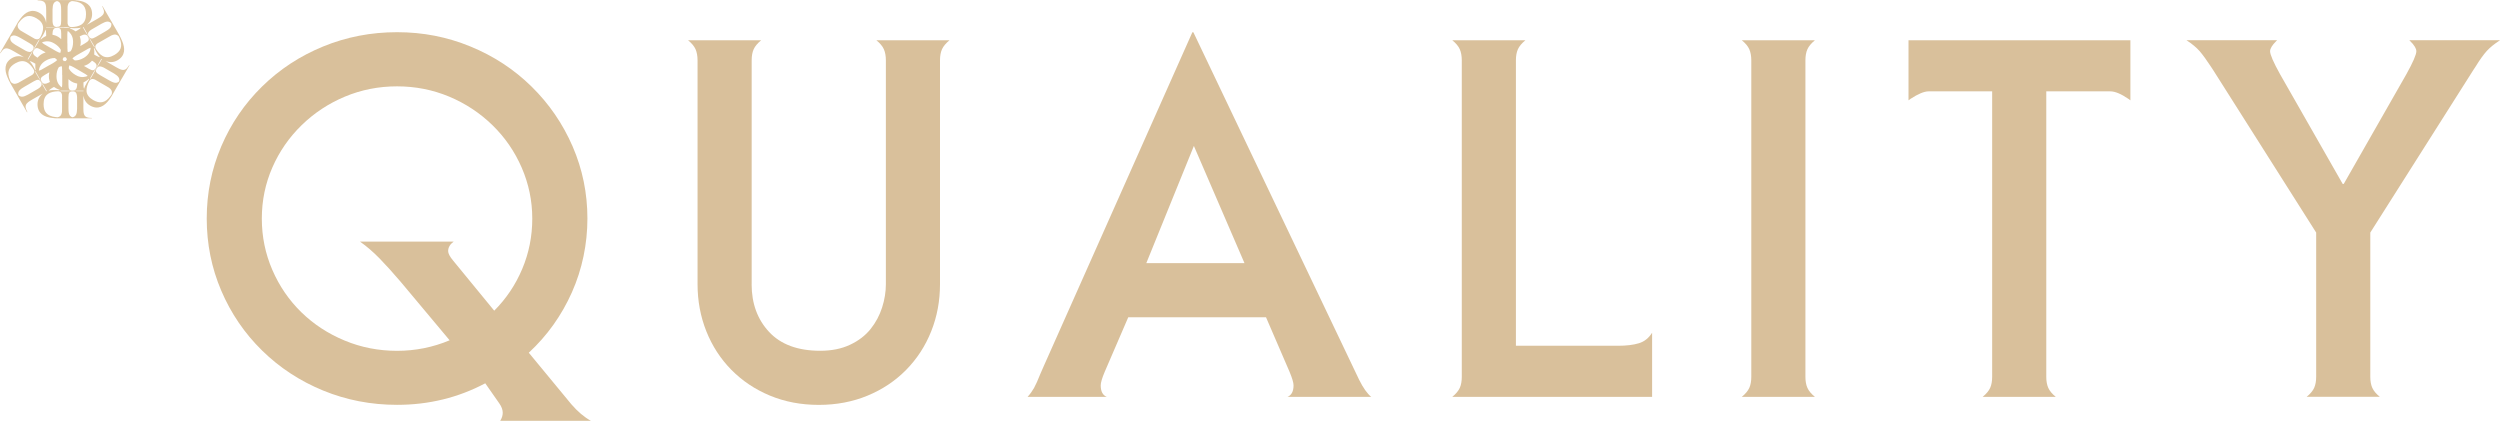
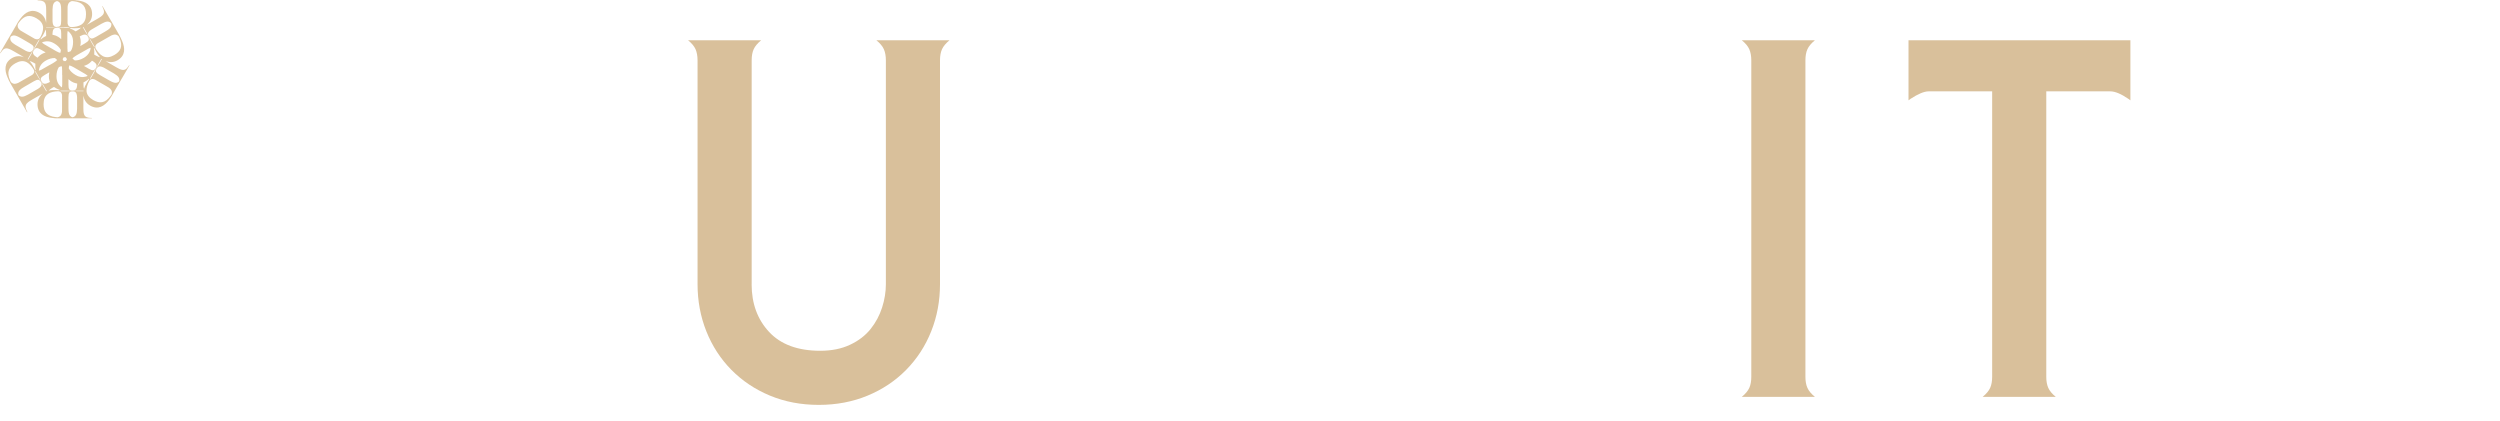
<svg xmlns="http://www.w3.org/2000/svg" id="_レイヤー_2" data-name="レイヤー 2" viewBox="0 0 539.1 90.76">
  <defs>
    <style>
      .cls-1 {
        fill: #ddc49e;
      }

      .cls-2 {
        fill: #d9c09b;
      }
    </style>
  </defs>
  <g id="_レイヤー_1-2" data-name="レイヤー 1">
    <g>
      <g>
-         <path class="cls-2" d="M104.63,82.66c-5.83,3.09-12.17,4.64-19.01,4.64-5.62,0-10.93-1.03-15.93-3.08-5-2.05-9.4-4.93-13.18-8.64-3.78-3.71-6.71-8.01-8.8-12.91-2.09-4.89-3.13-10.08-3.13-15.55s1.04-10.65,3.13-15.55c2.09-4.9,5.02-9.2,8.8-12.91,3.78-3.71,8.17-6.59,13.18-8.64,5-2.05,10.31-3.08,15.93-3.08s10.82,1.03,15.82,3.08c5,2.05,9.4,4.93,13.18,8.64,3.78,3.71,6.73,8.01,8.86,12.91,2.12,4.9,3.19,10.08,3.19,15.55s-1.12,10.93-3.35,15.93c-2.23,5-5.33,9.34-9.29,13.01l9.18,11.12c1.37,1.58,2.77,2.77,4.21,3.56h-19.55c.36-.58.54-1.15.54-1.73,0-.65-.25-1.33-.76-2.05l-3.02-4.32ZM106.57,67c2.59-2.59,4.61-5.6,6.05-9.02,1.44-3.42,2.16-7.04,2.16-10.85s-.76-7.47-2.27-10.96c-1.51-3.49-3.62-6.55-6.32-9.18-2.7-2.63-5.81-4.68-9.34-6.16-3.53-1.47-7.27-2.21-11.23-2.21s-7.71.74-11.23,2.21c-3.53,1.48-6.64,3.53-9.34,6.16-2.7,2.63-4.81,5.67-6.32,9.13-1.51,3.46-2.27,7.13-2.27,11.02s.76,7.58,2.27,11.07c1.51,3.49,3.6,6.53,6.26,9.13,2.66,2.59,5.78,4.63,9.34,6.1,3.56,1.48,7.33,2.21,11.29,2.21s7.74-.76,11.34-2.27l-10.58-12.64c-1.66-1.94-3.17-3.62-4.54-5.02-1.37-1.4-2.77-2.61-4.21-3.62h20.2c-.79.58-1.19,1.26-1.19,2.05,0,.5.36,1.19,1.08,2.05l8.86,10.8Z" />
        <path class="cls-2" d="M162.08,61.28c0,4.18,1.26,7.61,3.78,10.31,2.52,2.7,6.19,4.05,11.02,4.05,2.45,0,4.59-.43,6.43-1.3,1.84-.86,3.31-2,4.43-3.4,1.12-1.4,1.94-2.95,2.48-4.64.54-1.69.81-3.36.81-5.02V13c0-.93-.15-1.73-.43-2.38-.29-.65-.83-1.3-1.62-1.94h15.77c-.79.65-1.33,1.3-1.62,1.94-.29.65-.43,1.44-.43,2.38v48.28c0,3.6-.63,6.98-1.89,10.15-1.26,3.17-3.06,5.94-5.4,8.32-2.34,2.38-5.11,4.23-8.32,5.56-3.2,1.33-6.71,2-10.53,2s-7.33-.67-10.53-2c-3.2-1.33-5.98-3.19-8.32-5.56-2.34-2.38-4.14-5.15-5.4-8.32-1.26-3.17-1.89-6.55-1.89-10.15V13c0-.93-.15-1.73-.43-2.38-.29-.65-.83-1.3-1.62-1.94h15.77c-.79.65-1.33,1.3-1.62,1.94-.29.65-.43,1.44-.43,2.38v48.28Z" />
-         <path class="cls-2" d="M221.59,85.58c.58-.65,1.04-1.3,1.4-1.94.36-.65.83-1.69,1.4-3.13.36-.79.61-1.37.76-1.73l31.97-71.82h.22l35.75,74.95c.86,1.73,1.73,2.95,2.59,3.67h-18.04c.86-.36,1.3-1.19,1.3-2.48,0-.58-.29-1.55-.86-2.92l-5.08-11.77h-29.7l-5.08,11.77c-.58,1.37-.86,2.34-.86,2.92,0,1.3.43,2.12,1.3,2.48h-17.06ZM257.45,31.47l-10.26,25.27h21.17l-10.91-25.27Z" />
-         <path class="cls-2" d="M356.26,85.58h-43.09c.79-.65,1.33-1.3,1.62-1.94.29-.65.43-1.44.43-2.38V13c0-.93-.15-1.73-.43-2.38-.29-.65-.83-1.3-1.62-1.94h15.77c-.79.65-1.33,1.3-1.62,1.94-.29.65-.43,1.44-.43,2.38v61.56h22.03c1.8,0,3.29-.18,4.48-.54,1.19-.36,2.14-1.12,2.86-2.27v13.82Z" />
        <path class="cls-2" d="M377.65,13c0-.93-.15-1.73-.43-2.38-.29-.65-.83-1.3-1.62-1.94h15.77c-.79.65-1.33,1.3-1.62,1.94-.29.65-.43,1.44-.43,2.38v68.26c0,.94.14,1.73.43,2.38.29.65.83,1.3,1.62,1.94h-15.77c.79-.65,1.33-1.3,1.62-1.94.29-.65.43-1.44.43-2.38V13Z" />
        <path class="cls-2" d="M459.4,8.68v12.96l-.43-.32c-1.58-1.08-2.88-1.62-3.89-1.62h-13.82v61.56c0,.94.14,1.73.43,2.38.29.65.83,1.3,1.62,1.94h-15.77c.79-.65,1.33-1.3,1.62-1.94.29-.65.43-1.44.43-2.38V19.7h-13.72c-.94,0-2.23.54-3.89,1.62l-.43.32v-12.96h47.84Z" />
-         <path class="cls-2" d="M539.1,8.68c-1.23.79-2.18,1.57-2.86,2.32-.69.76-1.5,1.89-2.43,3.4l-.43.65-22.25,35.1v31.1c0,.94.14,1.73.43,2.38.29.65.83,1.3,1.62,1.94h-15.77c.79-.65,1.33-1.3,1.62-1.94.29-.65.43-1.44.43-2.38v-31.1l-22.25-35.1-.43-.65c-.94-1.44-1.75-2.55-2.43-3.35-.69-.79-1.64-1.58-2.86-2.38h19.55l-.22.22c-.86.86-1.3,1.58-1.3,2.16,0,.72.72,2.38,2.16,4.97l13.5,23.65h.22l13.5-23.65c1.44-2.59,2.16-4.25,2.16-4.97,0-.58-.43-1.3-1.3-2.16l-.22-.22h19.55Z" />
      </g>
      <path class="cls-1" d="M27.87,14.02h0s-.03.05-.04.06c-.01.02-.03.04-.04.06-.03.04-.05.08-.08.11h0s-.04.05-.06.08c-.04.05-.07.1-.11.15-.02.02-.04.05-.05.07,0,0,0,0,0,0-.05.06-.09.11-.14.16-.02.02-.05.05-.07.07-.04.03-.07.07-.11.1-.02.02-.04.03-.06.04,0,0,0,0-.01,0-.02.01-.03.02-.05.03,0,0,0,0,0,0-.02.01-.05.03-.07.04-.29.14-.6.12-.99-.03-.03,0-.05-.02-.08-.03-.07-.03-.14-.06-.21-.09-.04-.02-.08-.04-.12-.06-.16-.08-.33-.17-.52-.28l-.97-.56c-.14-.08-.24-.14-.37-.21,0,0,0,0,0,0l-.58-.34s0,0,0,0c-.15-.09-.27-.17-.38-.24.79.33,1.7.36,2.58-.15,1.76-1.01,1.63-2.66,1-4.14-.06-.13-.11-.26-.18-.39h.01c-.06-.13-.11-.25-.17-.37h0c-.08-.15-.16-.3-.24-.44h0c-.02-.06-.05-.1-.07-.14l-.38-.67-.24-.42-.46-.79h0s-.52-.91-.52-.91l-.25-.43-.08-.14-.04-.06h0s-.02-.03-.02-.03l-.36-.62-.31-.54-.92-1.59h0s-.08.04-.08.04h0s.02.05.03.07c.01.02.02.04.03.06.02.04.04.08.06.12h0s.03.06.04.09c.03.06.05.11.07.17.01.03.02.05.03.08,0,0,0,0,0,0,.03.07.05.14.07.2,0,.03.02.06.02.1.01.05.02.1.03.15,0,.02,0,.05,0,.07,0,0,0,.01,0,.02,0,.02,0,.04,0,.06,0,0,0,0,0,0,0,.03,0,.05,0,.08-.02.32-.19.58-.52.84-.02.02-.04.04-.07.06-.06.05-.12.09-.19.14-.04.02-.07.05-.11.07-.15.1-.32.2-.5.31h0s0,0,0,0l-.97.56c-.14.08-.24.14-.37.21h0s-.58.33-.58.33c0,0,0,0,0,0-.15.08-.28.15-.4.21.68-.52,1.16-1.3,1.16-2.31,0-2.03-1.49-2.75-3.08-2.94-.14-.02-.28-.03-.42-.04h0v-.02c-.13-.01-.26-.02-.4-.03h0c-.17,0-.33-.01-.5-.01h-.02s0,0,0,0c-.05,0-.09,0-.14,0h-.77s-.57,0-.57,0h-.78s0,0,0,0h-.05s0,0,0,0h0s0,0,0,0h-.63s-.42,0-.42,0h-.31s-.09,0-.09,0h-.26s-.07,0-.07,0h-.04s-1.03,0-1.03,0h-.32s-1.84,0-1.84,0h0v.09s0,0,0,0c.02,0,.05,0,.07,0,.02,0,.05,0,.07,0,.05,0,.09,0,.14.01h0s.06,0,.1,0c.06,0,.12.01.18.02.03,0,.06,0,.09.01,0,0,0,0,0,0,.07.01.14.03.21.04.03,0,.06.02.1.03.05.02.1.03.14.05.02,0,.05.02.07.03,0,0,.01,0,.02,0,.02,0,.04.02.05.03h0s.05.03.07.05c.27.18.4.46.47.87,0,.03,0,.06.01.09.01.07.02.15.03.23,0,.04,0,.09,0,.13.01.18.02.37.02.59v1.12c0,.16,0,.28,0,.42h0s0,.67,0,.67h0c0,.17,0,.32-.02.45-.11-.85-.54-1.65-1.42-2.16-1.76-1.02-3.12-.08-4.09,1.2-.09.11-.17.23-.25.35h-.01c-.08.1-.15.21-.22.32h0c-.09.14-.18.28-.26.43h0c-.02.05-.05.1-.07.14l-.39.67-.08.14-.6,1.04v.02s-.02,0-.02,0l-.62,1.06-.24.41-.04.06h0s-.02.03-.02.03l-.68,1.17L0,11.44h0s.08.05.08.05h0s.03-.05.04-.06c.01-.02.03-.04.04-.06.03-.04.05-.08.08-.11h0s.04-.05.06-.08c.04-.05.07-.1.11-.15.02-.02.04-.05.05-.07,0,0,0,0,0,0,.05-.06.09-.11.14-.16.02-.02.05-.05.07-.07.04-.03.07-.07.11-.1.02-.02.04-.03.06-.04,0,0,0,0,.01,0,.02-.01.03-.02.05-.03,0,0,0,0,0,0,.02-.01.05-.03.07-.04.29-.14.6-.12.99.03.03,0,.05.02.08.03.07.03.14.06.21.09.04.02.08.04.12.06.16.08.33.17.52.28h0s.97.56.97.56c.14.08.24.14.37.21h0s.58.34.58.34c.15.09.27.17.38.24-.79-.33-1.7-.36-2.58.15-1.76,1.01-1.63,2.66-1,4.14.06.13.11.26.18.39h-.01c.06.13.11.25.17.37h0c.08.15.16.3.24.44h0c.02.06.05.1.07.14l.38.67.18.31,1.01,1.75.04.07h0s.04.07.04.07l.32.56h0s1.6,2.79,1.6,2.79h0s.08-.04.08-.04h0s-.02-.05-.03-.07c-.01-.02-.02-.04-.03-.06-.02-.04-.04-.08-.06-.12h0s-.03-.06-.04-.09c-.03-.06-.05-.11-.07-.17-.01-.03-.02-.05-.03-.08,0,0,0,0,0,0-.03-.07-.05-.14-.07-.2,0-.03-.02-.06-.02-.1-.01-.05-.02-.1-.03-.15,0-.02,0-.05,0-.07,0,0,0-.01,0-.02,0-.02,0-.04,0-.06,0,0,0,0,0,0,0-.03,0-.05,0-.08.02-.32.19-.58.52-.84.02-.02.04-.04.07-.06.06-.05.12-.09.19-.14.04-.02.07-.05.11-.07.15-.1.32-.2.5-.31l.98-.56c.14-.08.24-.14.37-.21h0s.58-.33.58-.33c0,0,0,0,0,0h0c.15-.08.28-.15.4-.21-.68.52-1.16,1.3-1.16,2.31,0,2.03,1.49,2.75,3.08,2.94.14.02.28.03.42.04h0v.02c.13.01.26.02.4.03h0c.17,0,.33.01.5.01h.02s.09,0,.14,0h.77s1.35,0,1.35,0h.05s0,0,0,0h.73s.32,0,.32,0h.07s.53,0,.53,0h.17s.57,0,.57,0h2.61s0,0,0,0v-.09s0,0,0,0c-.02,0-.05,0-.07,0-.02,0-.05,0-.07,0-.05,0-.09,0-.14-.01h0s-.06,0-.1,0c-.06,0-.12-.01-.18-.02-.03,0-.06,0-.09-.01,0,0,0,0,0,0-.07-.01-.14-.03-.21-.04-.03,0-.06-.02-.1-.03-.05-.02-.1-.03-.14-.05-.02,0-.05-.02-.07-.03,0,0-.01,0-.02,0-.02,0-.04-.02-.05-.03,0,0,0,0,0,0-.02-.01-.05-.03-.07-.04-.27-.18-.4-.46-.47-.87,0-.03,0-.06-.01-.09-.01-.07-.02-.15-.03-.23,0-.04,0-.09,0-.13-.01-.18-.02-.37-.02-.59h0s0-1.12,0-1.12c0-.16,0-.28,0-.42v-.67s0,0,0,0c0-.17,0-.32.02-.45.11.85.54,1.65,1.42,2.16,1.76,1.02,3.12.08,4.09-1.2.09-.11.17-.23.25-.35h0s0,0,0,0c.08-.11.15-.22.22-.33h0c.09-.14.18-.28.26-.43h0c.02-.05.05-.09.07-.14l1.09-1.88h0s.62-1.07.62-1.07l.24-.41.04-.06h0s.02-.03.02-.03h0l.68-1.17.92-1.59h0s-.08-.05-.08-.05ZM24.09,7.62s0,0,0,0c.4-.17.71-.22.99-.13.17.05.34.16.5.32,0,0,0,0,0,0s0,0,0,0c.06.12.12.24.17.35.84,1.87.23,2.93-1.1,3.7-.87.5-1.64.61-2.33.31-.03-.01-.06-.03-.09-.04-.02,0-.03-.02-.05-.03-.03-.01-.06-.03-.09-.05-.5-.28-.97-.79-1.41-1.51h0c-.05-.08-.08-.16-.1-.23,0,0,0-.02,0-.02-.02-.09-.03-.17-.02-.25.02-.26.19-.48.45-.68l.04-.02,2.34-1.34c.26-.15.48-.27.69-.39ZM20.34,11.08c-.01-.24-.05-.49-.11-.75.06.04.12.09.17.15.21.47.4.81.7,1.27.14.21.3.41.47.59-.22-.02-.49-.14-.87-.35l-.39-.23c0-.05.01-.11.02-.16.01-.17.02-.35,0-.53ZM16.65,16.35h0s0,0,0,0h0s0,0,0,0c-.12-.05-.24-.11-.36-.18-.67-.39-1.18-.88-1.47-1.43.03-.26.07-.47.13-.64.1.03.21.07.33.11,0,0,.02,0,.03.01,0,0,0,0,.01,0,.02,0,.04.02.06.03.02,0,.04.02.06.03.01,0,.03.01.04.02.1.05.21.1.33.16.08.04.15.09.23.13l.58.34h0s0,0,0,0h.02s0,.01,0,.01h0s0,0,0,0h0s0,0,0,0h0s1.34.78,1.34.78h0s0,0,0,0h0s0,0,0,0l.45.26h0s0,0,0,0h0c.11.07.21.14.3.22.07.05.13.11.18.17-.12.06-.25.11-.38.14-.18.05-.36.08-.55.1,0,0,0,0,0,0,0,0,0,0,0,0h0c-.43.03-.88-.05-1.34-.25ZM14.52,9.37v-.02s0,0,0,0h0s0,0,0,0h0s0,0,0,0v-1.55s0,0,0,0h0s0,0,0,0h0s0,0,0,0h0s0,0,0,0h0s0-.52,0-.52h0c0-.13.02-.25.04-.37.01-.08.03-.17.05-.24.11.08.22.17.32.26.13.13.25.27.36.43,0,0,0,0,0,0,0,0,0,0,0,0h0s0,0,0,0c.24.36.4.78.45,1.29h0s0,0,0,0c0,0,0,0,0,0,.01.12.02.24.02.37,0,.01,0,.03,0,.04,0,.01,0,.02,0,.03,0,.77-.18,1.44-.51,1.95h0c-.14.06-.27.11-.39.15-.08.03-.16.05-.23.06-.03-.1-.05-.22-.07-.34,0,0,0-.02,0-.03,0,0,0,0,0-.01,0-.02,0-.05,0-.07,0-.02,0-.04,0-.07,0-.02,0-.03,0-.05h0c0-.07-.01-.13-.02-.21,0-.05,0-.11,0-.16,0-.07,0-.15,0-.23,0-.01,0-.03,0-.04v-.67s0,0,0,0h0s.02-.02.03-.02c0,0-.02.01-.03.02ZM16.3,6.78h0c.38.3.66.65.84,1.06q-.11.06,0,0c-.18-.41-.46-.76-.84-1.06ZM16.69,6.55l-.39.22s-.09-.06-.13-.1c-.14-.1-.29-.19-.46-.27-.21-.11-.45-.2-.7-.28.06-.03.14-.06.22-.07.51.05.9.06,1.45.03.25-.01.5-.05.75-.11-.12.18-.37.36-.74.58ZM16.11,13.02c-.21-.15-.37-.29-.49-.43.08-.07.16-.15.26-.23,0,0,.01-.01.02-.02,0,0,0,0,0,0,.02-.01.04-.03.06-.04.02-.01.04-.03.06-.04.01,0,.03-.02.04-.03.09-.07.2-.13.31-.21.07-.04.15-.09.23-.14l.58-.33h0s.01-.01.01-.01h0s0,0,0,0h0s0,0,0,0h0s0,0,0,0h0s.59-.33.59-.33l.76-.43s0,0,0,0h0s0,0,0,0h0s.45-.26.45-.26c.12-.06.23-.11.34-.15.08-.03.16-.06.23-.07-.01.14-.03.27-.07.4-.04.18-.11.36-.19.52h0s0,0,0,0h0s0,0,0,0c-.19.38-.48.73-.89,1.03h0s0,0,0,0h0c-.11.08-.22.16-.34.23-.67.39-1.35.58-1.97.55ZM17.7,11.23l.84-.48s0,0,0,0c0,0,0,0,0,0l-.84.48ZM19.03,7.81l.08-.04c-.05-.08-.08-.16-.1-.23,0,0,0-.02,0-.02-.13-.47.21-.82.72-1.15h0s2.2-1.27,2.2-1.27c.98-.53,1.5-.62,2.05-.09,0,0,0,.02,0,.03.01.05.02.1.03.15,0,.02,0,.05,0,.07,0,0,0,.01,0,.02,0,.02,0,.04,0,.06,0,0,0,0,0,0,0,.03,0,.05,0,.08-.02.32-.19.58-.52.84-.02.02-.04.04-.07.06-.06.05-.12.09-.19.14-.04.02-.07.05-.11.07-.15.1-.32.2-.5.31h0s0,0,0,0l-.97.56c-.14.08-.24.14-.36.21h0s-.58.34-.58.34c-.88.49-1.19.52-1.6-.18l-.08.04c.56.9.33.46.87,1.4.17.3.27.47.33.58.09.16.11.21.18.36l-.07.04c-.07-.11-.11-.16-.16-.25-.02-.03-.04-.06-.06-.1h0s0,0,0,0h0s0,0,0,0c-.07-.11-.16-.27-.32-.55h0s0,0,0,0h0s-.01-.02-.01-.02c-.52-.91-.27-.5-.76-1.43l-.08.04c.4.7.22.96-.63,1.47l-.86.5-.11.06s-.03-.03-.04-.04c.06-.24.1-.5.1-.78,0-.34-.04-.66-.13-.96,0,0,0,0,0,0-.01-.04-.03-.08-.04-.12,0,0,0,0,0,0-.02-.05-.04-.1-.06-.15l.25-.14h0c.64-.32,1.18-.43,1.53.17l.08-.04c-.3-.47-.33-.51-.43-.67-.02-.03-.04-.06-.06-.1h0s0,0,0,0h0s0,0,0,0c-.07-.11-.16-.28-.33-.56h0s0,0,0,0h0s0,0,0,0h0s0-.01,0-.01c-.21-.36-.29-.52-.35-.63.04-.01.08-.03.12-.05.07.11.16.27.36.62.17.3.27.47.33.58.14.26.11.23.41.81ZM14.57,4.91v-2.7c0-.3,0-.55.01-.79,0,0,0,0,0,0,.06-.43.17-.72.39-.92.13-.12.31-.21.53-.27,0,0,0,0,0,0,0,0,0,0,0,0,.13,0,.26.01.39.03,2.04.21,2.66,1.26,2.66,2.8,0,1.01-.29,1.72-.9,2.17-.03.02-.05.04-.08.06-.02.01-.03.02-.05.03-.03.02-.05.03-.08.05-.5.29-1.16.44-2.01.47h0c-.09,0-.18-.01-.25-.03,0,0-.02,0-.02,0-.09-.02-.17-.06-.23-.11-.21-.15-.32-.41-.37-.73v-.04ZM9.93,5.86c.13,0,.31,0,.72,0,.35,0,.54,0,.67,0,.29,0,.25.02.91.05v-.09c-.09,0-.18,0-.25-.03,0,0-.02,0-.02,0-.47-.13-.6-.59-.63-1.2v-2.54c.04-1.11.22-1.61.95-1.82,0,0,.02,0,.03,0,.05.02.1.03.14.05.02,0,.05.02.07.03,0,0,.01,0,.02,0,.02,0,.04.02.05.03,0,0,0,0,0,0,.02.01.05.03.07.04.27.18.4.46.47.87,0,.03,0,.06.01.09.01.07.02.15.03.23,0,.04,0,.09,0,.13.01.18.02.37.02.59v1.12c0,.16,0,.28,0,.42v.67s0,0,0,0c-.02,1.01-.14,1.3-.96,1.29v.09c1.06-.03.56-.05,1.65-.05.35,0,.54,0,.67,0,.18,0,.24.01.41.03v.08c-.13,0-.19.01-.3.02-.03,0-.07,0-.12,0h0s0,0,0,0h0c-.13,0-.32,0-.65,0h0c-1.08,0-.58-.02-1.64-.06v.09c.81,0,.94.29.95,1.28v1s0,.12,0,.12c-.02,0-.04,0-.06.01-.18-.17-.38-.33-.63-.48-.29-.17-.59-.3-.9-.36,0,0,0,0,0,0-.04,0-.08-.02-.13-.03,0,0,0,0,0,0-.05,0-.1-.02-.16-.02v-.29s0,0,0,0c.04-.71.22-1.23.91-1.23v-.09c-.56.02-.61.03-.79.04-.03,0-.07,0-.12,0h0s0,0,0,0h0c-.13,0-.32,0-.65,0-.43,0-.61,0-.73,0,0-.04.01-.08.02-.12ZM14.44,12.76l-.24.41h-.47s-.23-.41-.23-.41l.24-.41h.46s0,0,0,0l.11.19.13.22ZM13.42,16.17h0s0,1.55,0,1.55h0s0,0,0,0h0s0,.52,0,.52h0c0,.13-.02.25-.04.37-.01.08-.03.17-.05.24-.11-.08-.22-.17-.32-.26-.13-.13-.25-.27-.36-.43,0,0,0,0,0,0,0,0,0,0,0,0,0,0,0,0,0,0h0c-.24-.36-.4-.78-.45-1.29h0s0,0,0,0c0,0,0,0,0,0h0s0,0,0,0c-.01-.13-.02-.27-.02-.41,0-.78.17-1.46.51-1.98.23-.11.44-.18.62-.21.03.1.05.22.07.34,0,0,0,.02,0,.03,0,0,0,0,0,.01,0,.02,0,.05,0,.07,0,.02,0,.04,0,.07,0,.02,0,.03,0,.05.01.12.02.24.02.37,0,.09,0,.18,0,.27v.67s0,0,0,0v.02s0,0,0,0v1.55s0,0,0,0v-1.55s0,0,0,0ZM10.74,13.99h0s-1.34.77-1.34.77c0,0,0,0,0,0h0s0,0,0,0h0s0,0,0,0h0s-.45.26-.45.26c-.12.06-.23.11-.34.15-.08.03-.16.06-.23.07.01-.14.03-.27.07-.4.04-.18.11-.36.19-.52h0s0,0,0,0c0,0,0,0,0,0h0c.19-.38.48-.73.89-1.03h0s0,0,0,0c0,0,0,0,0,0,.11-.08.22-.15.34-.22.67-.39,1.35-.58,1.97-.55.21.15.37.29.49.43-.08.07-.16.15-.26.23,0,0-.01.01-.02.02,0,0,0,0,0,0-.02.01-.04.03-.06.04-.02.01-.04.03-.06.04-.01,0-.03.02-.04.03-.09.07-.2.13-.31.21-.07.04-.15.09-.23.14l-.58.33h0s-.02.02-.02.02ZM10.75,13.99l-1.34.77h0s1.34-.77,1.34-.77h0ZM11.3,9.16s0,0,0,0h0s0,0,0,0c.12.05.24.11.36.18.67.39,1.18.88,1.47,1.43-.03.26-.07.47-.13.64-.1-.03-.21-.07-.33-.11,0,0-.02,0-.03-.01,0,0,0,0-.01,0-.02,0-.04-.02-.06-.03-.02,0-.04-.02-.06-.03-.01,0-.03-.01-.04-.02-.1-.05-.21-.1-.33-.16-.08-.04-.15-.09-.23-.13l-.58-.34h0s0,0,0,0h-.01s0-.01,0-.01h0s-.55-.31-.55-.31l.55.32h0s-.41-.24-.41-.24l-.93-.54h0s0,0,0,0h0s-.45-.26-.45-.26h0s0,0,0,0c-.11-.07-.21-.14-.3-.22-.07-.05-.13-.11-.18-.17.12-.06.25-.11.38-.14.18-.05.36-.08.55-.1,0,0,0,0,0,0,0,0,0,0,0,0h0c.43-.03.88.05,1.34.25h0s0,0,0,0ZM9.95,9.8h0s.93.54.93.54l-.93-.54ZM11.65,18.74h0q-.29-.22,0,0ZM11.65,18.74s.09.06.13.1c.14.1.29.19.46.27.21.11.45.2.7.28-.06.03-.14.06-.22.07-.51-.05-.9-.06-1.45-.03-.25.01-.5.05-.75.11.12-.18.37-.36.74-.58l.39-.22ZM9.82,6.38c.1.2.12.5.13.93v.45c-.05.02-.1.04-.15.07-.15.07-.31.16-.46.26-.2.13-.4.29-.59.47,0-.07.02-.15.04-.23.3-.41.5-.75.75-1.24.11-.22.21-.46.28-.71ZM3.88,5.16s0,0,0,0,0,0,0,0c.07-.11.14-.22.22-.32,1.2-1.66,2.42-1.67,3.76-.9.87.5,1.34,1.11,1.43,1.87,0,.03,0,.06,0,.09,0,.02,0,.04,0,.06,0,.03,0,.06,0,.1,0,.58-.2,1.23-.6,1.98h0c-.05.08-.1.15-.15.2,0,0-.01.01-.02.02-.06.07-.13.11-.21.15-.23.11-.51.07-.82-.05l-.04-.02-2.33-1.35c-.26-.15-.47-.28-.68-.4,0,0,0,0,0,0-.34-.26-.54-.51-.61-.8-.04-.18-.03-.37.03-.6ZM3.36,9.7c-.94-.59-1.28-.99-1.1-1.73,0,0,.01-.01.02-.02.04-.03.07-.07.11-.1.02-.02.04-.03.06-.04,0,0,0,0,.01,0,.02-.01.03-.02.05-.03,0,0,0,0,0,0,.02-.01.05-.03.07-.04.29-.14.6-.12.99.03.03,0,.05.02.08.03.07.03.14.06.21.09.04.02.08.04.12.06.16.08.33.17.52.28h0s.97.56.97.56c.14.08.24.14.36.21h0s.58.34.58.34c0,0,0,0,0,0,.86.52,1.05.77.64,1.48l.08.04c.5-.94.24-.52.78-1.45.17-.3.27-.47.34-.58.1-.16.13-.2.22-.34l.07.04c-.06.12-.08.17-.13.27-.01.03-.03.06-.05.1h0s0,0,0,0h0s0,0,0,0c-.06.11-.16.28-.32.57-.54.94-.31.5-.87,1.4l.08.04c.41-.7.72-.67,1.59-.19l.86.5.11.06s-.01.04-.02.05c-.24.07-.48.17-.73.3-.3.17-.55.37-.76.59,0,0,0,0,0,0-.03.03-.06.06-.09.1,0,0,0,0,0,0-.03.04-.07.08-.1.12l-.25-.14c-.6-.39-.96-.81-.61-1.41l-.08-.04c-.26.49-.27.54-.36.71-.01.03-.03.06-.05.1h0s0,0,0,0h0s0,0,0,0c-.06.11-.15.27-.31.55l-.02.03c-.21.36-.3.51-.37.62-.03-.03-.07-.05-.1-.08.06-.11.15-.27.35-.62.17-.3.27-.47.34-.58.15-.25.15-.21.5-.76l-.08-.04c-.05.08-.1.15-.15.2,0,0-.01.01-.02.02-.34.34-.81.22-1.36-.05l-2.2-1.27ZM7.61,14.43c.01.24.05.49.11.75-.06-.04-.12-.09-.17-.15-.21-.47-.4-.81-.7-1.27-.14-.21-.3-.41-.47-.59.22.02.49.14.87.35l.39.23c0,.05-.01.11-.02.16-.01.17-.02.35,0,.53ZM7.63,13.73h0c.06-.48.23-.9.49-1.26-.26.36-.43.78-.49,1.26ZM3.85,17.9s0,0,0,0c-.4.17-.71.22-.99.13-.17-.05-.34-.16-.5-.32,0,0,0,0,0,0s0,0,0,0c-.06-.12-.12-.24-.17-.35-.84-1.87-.23-2.93,1.1-3.7.87-.5,1.64-.61,2.33-.31.03.01.06.03.09.04.02,0,.03.02.05.03.03.01.06.03.09.05.5.28.97.79,1.41,1.51h0c.05.08.08.16.1.23,0,0,0,.02,0,.02.02.09.03.17.02.25-.02.26-.19.48-.45.68h0l-.04.02-2.34,1.34c-.26.15-.48.27-.69.39ZM8.92,17.7l-.08.04c.05.08.08.16.1.23,0,0,0,.02,0,.02.13.47-.21.82-.72,1.15l-2.2,1.27c-.98.53-1.5.62-2.05.09,0,0,0-.02,0-.03-.01-.05-.02-.1-.03-.15,0-.02,0-.05,0-.07,0,0,0-.01,0-.02,0-.02,0-.04,0-.06,0,0,0,0,0,0,0-.03,0-.05,0-.08.02-.32.19-.58.52-.84.02-.02.04-.04.07-.06.06-.05.12-.09.19-.14.04-.02.07-.05.11-.07.15-.1.32-.2.5-.31h0s0,0,0,0l.97-.56c.14-.08.24-.14.36-.21h0s.58-.34.58-.34h0c.88-.49,1.19-.52,1.6.18l.08-.04c-.56-.9-.33-.46-.87-1.4-.17-.3-.27-.47-.33-.58-.09-.16-.11-.21-.18-.36l.07-.04c.07.11.11.16.16.25.02.03.04.06.06.1h0s0,0,0,0h0s0,0,0,0c.06.11.16.27.31.54v.02s.01,0,.01,0c0,0,0,0,0,0,0,0,0,0,0,0,0,0,0,0,0,.01.53.92.27.5.77,1.44l.08-.04c-.4-.7-.22-.96.63-1.47l.86-.5.11-.06s.03.03.04.04c-.06.24-.1.5-.1.78,0,.34.04.66.13.96,0,0,0,0,0,0,.01.04.03.08.04.12,0,0,0,0,0,0,.02.05.04.1.06.15l-.25.14h0c-.64.32-1.18.43-1.52-.17l-.08.04c.3.47.33.51.43.67.02.03.04.06.06.1h0s0,0,0,0h0s0,0,0,0c.07.11.16.28.33.56.21.37.3.53.36.64-.04.01-.08.03-.12.05-.07-.11-.16-.27-.36-.62-.17-.3-.27-.47-.33-.58-.14-.26-.11-.23-.41-.81ZM13.38,20.61v2.7c0,.3,0,.55-.01.79,0,0,0,0,0,0-.06.43-.17.72-.39.92-.13.12-.31.21-.53.27,0,0,0,0,0,0s0,0,0,0c-.13,0-.26-.01-.39-.03-2.04-.21-2.66-1.26-2.66-2.8,0-1.01.29-1.72.9-2.17.03-.02.05-.04.08-.06.02-.01.03-.02.05-.03.03-.02.05-.03.08-.05.5-.29,1.16-.44,2.01-.47h0c.09,0,.18.01.25.03,0,0,.02,0,.02,0,.09.02.17.06.23.11.21.15.32.41.37.73v.04ZM18.02,19.66c-.13,0-.31,0-.72,0-.35,0-.54,0-.67,0-.29,0-.25-.02-.91-.05v.09c.09,0,.18,0,.25.03,0,0,.02,0,.02,0,.47.13.6.59.63,1.2v2.54c-.04,1.11-.22,1.61-.95,1.82,0,0-.02,0-.03,0-.05-.02-.1-.03-.14-.05-.02,0-.05-.02-.07-.03,0,0-.01,0-.02,0-.02,0-.04-.02-.05-.03h0s-.05-.03-.07-.05c-.27-.18-.4-.46-.47-.87,0-.03,0-.06-.01-.09-.01-.07-.02-.15-.03-.23,0-.04,0-.09,0-.13-.01-.18-.02-.37-.02-.59h0s0-1.12,0-1.12c0-.16,0-.28,0-.42v-.67s0,0,0,0h0c.02-1.01.14-1.3.96-1.29v-.09c-1.06.03-.56.05-1.65.05-.35,0-.54,0-.67,0-.18,0-.24-.01-.41-.03v-.08c.13,0,.19-.01.3-.02.03,0,.07,0,.12,0h0,0s0,0,0,0h0c.13,0,.32,0,.65,0,1.08,0,.58.02,1.65.06v-.09c-.81,0-.94-.29-.95-1.28v-1s0-.12,0-.12c.02,0,.04,0,.06-.01.18.17.38.33.63.48.29.17.59.3.9.36,0,0,0,0,0,0,.04,0,.08.02.13.03,0,0,0,0,0,0,.05,0,.1.02.16.02v.29c-.04.71-.22,1.23-.91,1.23v.09c.56-.02.61-.03.79-.04.03,0,.07,0,.12,0h0s0,0,0,0h0c.13,0,.32,0,.65,0h0c.42,0,.6,0,.73,0,0,.04-.01.08-.02.12ZM18.13,19.14c-.1-.2-.12-.5-.13-.93v-.45c.05-.02.1-.04.15-.07.15-.07.31-.16.46-.26.2-.13.4-.29.59-.47,0,.07-.02.15-.04.23-.3.41-.5.75-.75,1.24-.11.22-.21.46-.28.71ZM24.07,20.35s0,0,0,0,0,0,0,0c-.07.11-.14.22-.22.32-1.2,1.66-2.42,1.67-3.76.9-.87-.5-1.34-1.11-1.43-1.87,0-.03,0-.06,0-.09,0-.02,0-.04,0-.06,0-.03,0-.06,0-.1,0-.58.2-1.23.6-1.98h0c.05-.08.1-.15.15-.2,0,0,.01-.01.02-.02.06-.07.13-.11.21-.15.23-.11.51-.07.82.05h0s.04.02.04.02l2.33,1.35c.26.15.47.28.68.4,0,0,0,0,0,0,.34.26.54.51.61.8.04.18.03.37-.03.6ZM25.69,17.54s-.01.01-.02.02c-.04.03-.07.07-.11.1-.02.02-.04.03-.06.04,0,0,0,0-.01,0-.02.01-.03.02-.05.03,0,0,0,0,0,0-.02.01-.05.03-.07.04-.29.14-.6.12-.99-.03-.03,0-.05-.02-.08-.03-.07-.03-.14-.06-.21-.09-.04-.02-.08-.04-.12-.06-.16-.08-.33-.17-.52-.28h0s-.97-.56-.97-.56c-.14-.08-.24-.14-.37-.21h0s-.58-.34-.58-.34h0c-.86-.52-1.05-.77-.64-1.48l-.08-.04c-.5.94-.24.52-.78,1.45-.17.3-.27.47-.34.58-.1.16-.13.2-.22.34l-.07-.04c.06-.12.08-.17.13-.27.01-.03.03-.06.05-.1h0s0,0,0,0h0s0,0,0,0c.06-.11.16-.28.32-.56h0s0-.01,0-.01c.53-.92.3-.49.87-1.39l-.08-.04c-.41.7-.72.67-1.59.19l-.86-.5-.11-.06s.01-.04.02-.05c.24-.07.48-.17.73-.3.3-.17.55-.37.76-.59,0,0,0,0,0,0,.03-.03.06-.06.09-.1,0,0,0,0,0,0,.03-.04.07-.08.1-.12l.25.14c.6.39.96.81.61,1.41l.08.04c.26-.49.27-.54.36-.71.01-.03.03-.06.05-.1h0s0,0,0,0h0s0,0,0,0c.06-.11.16-.28.32-.56h0c.21-.37.31-.52.37-.63.03.03.07.05.1.08-.06.11-.15.27-.35.62-.17.3-.27.47-.34.58-.15.25-.15.21-.5.76l.08.04c.05-.08.1-.15.15-.2,0,0,.01-.01.02-.02.34-.34.81-.22,1.36.05h0s2.2,1.27,2.2,1.27c.94.59,1.28.99,1.1,1.73Z" />
    </g>
  </g>
</svg>